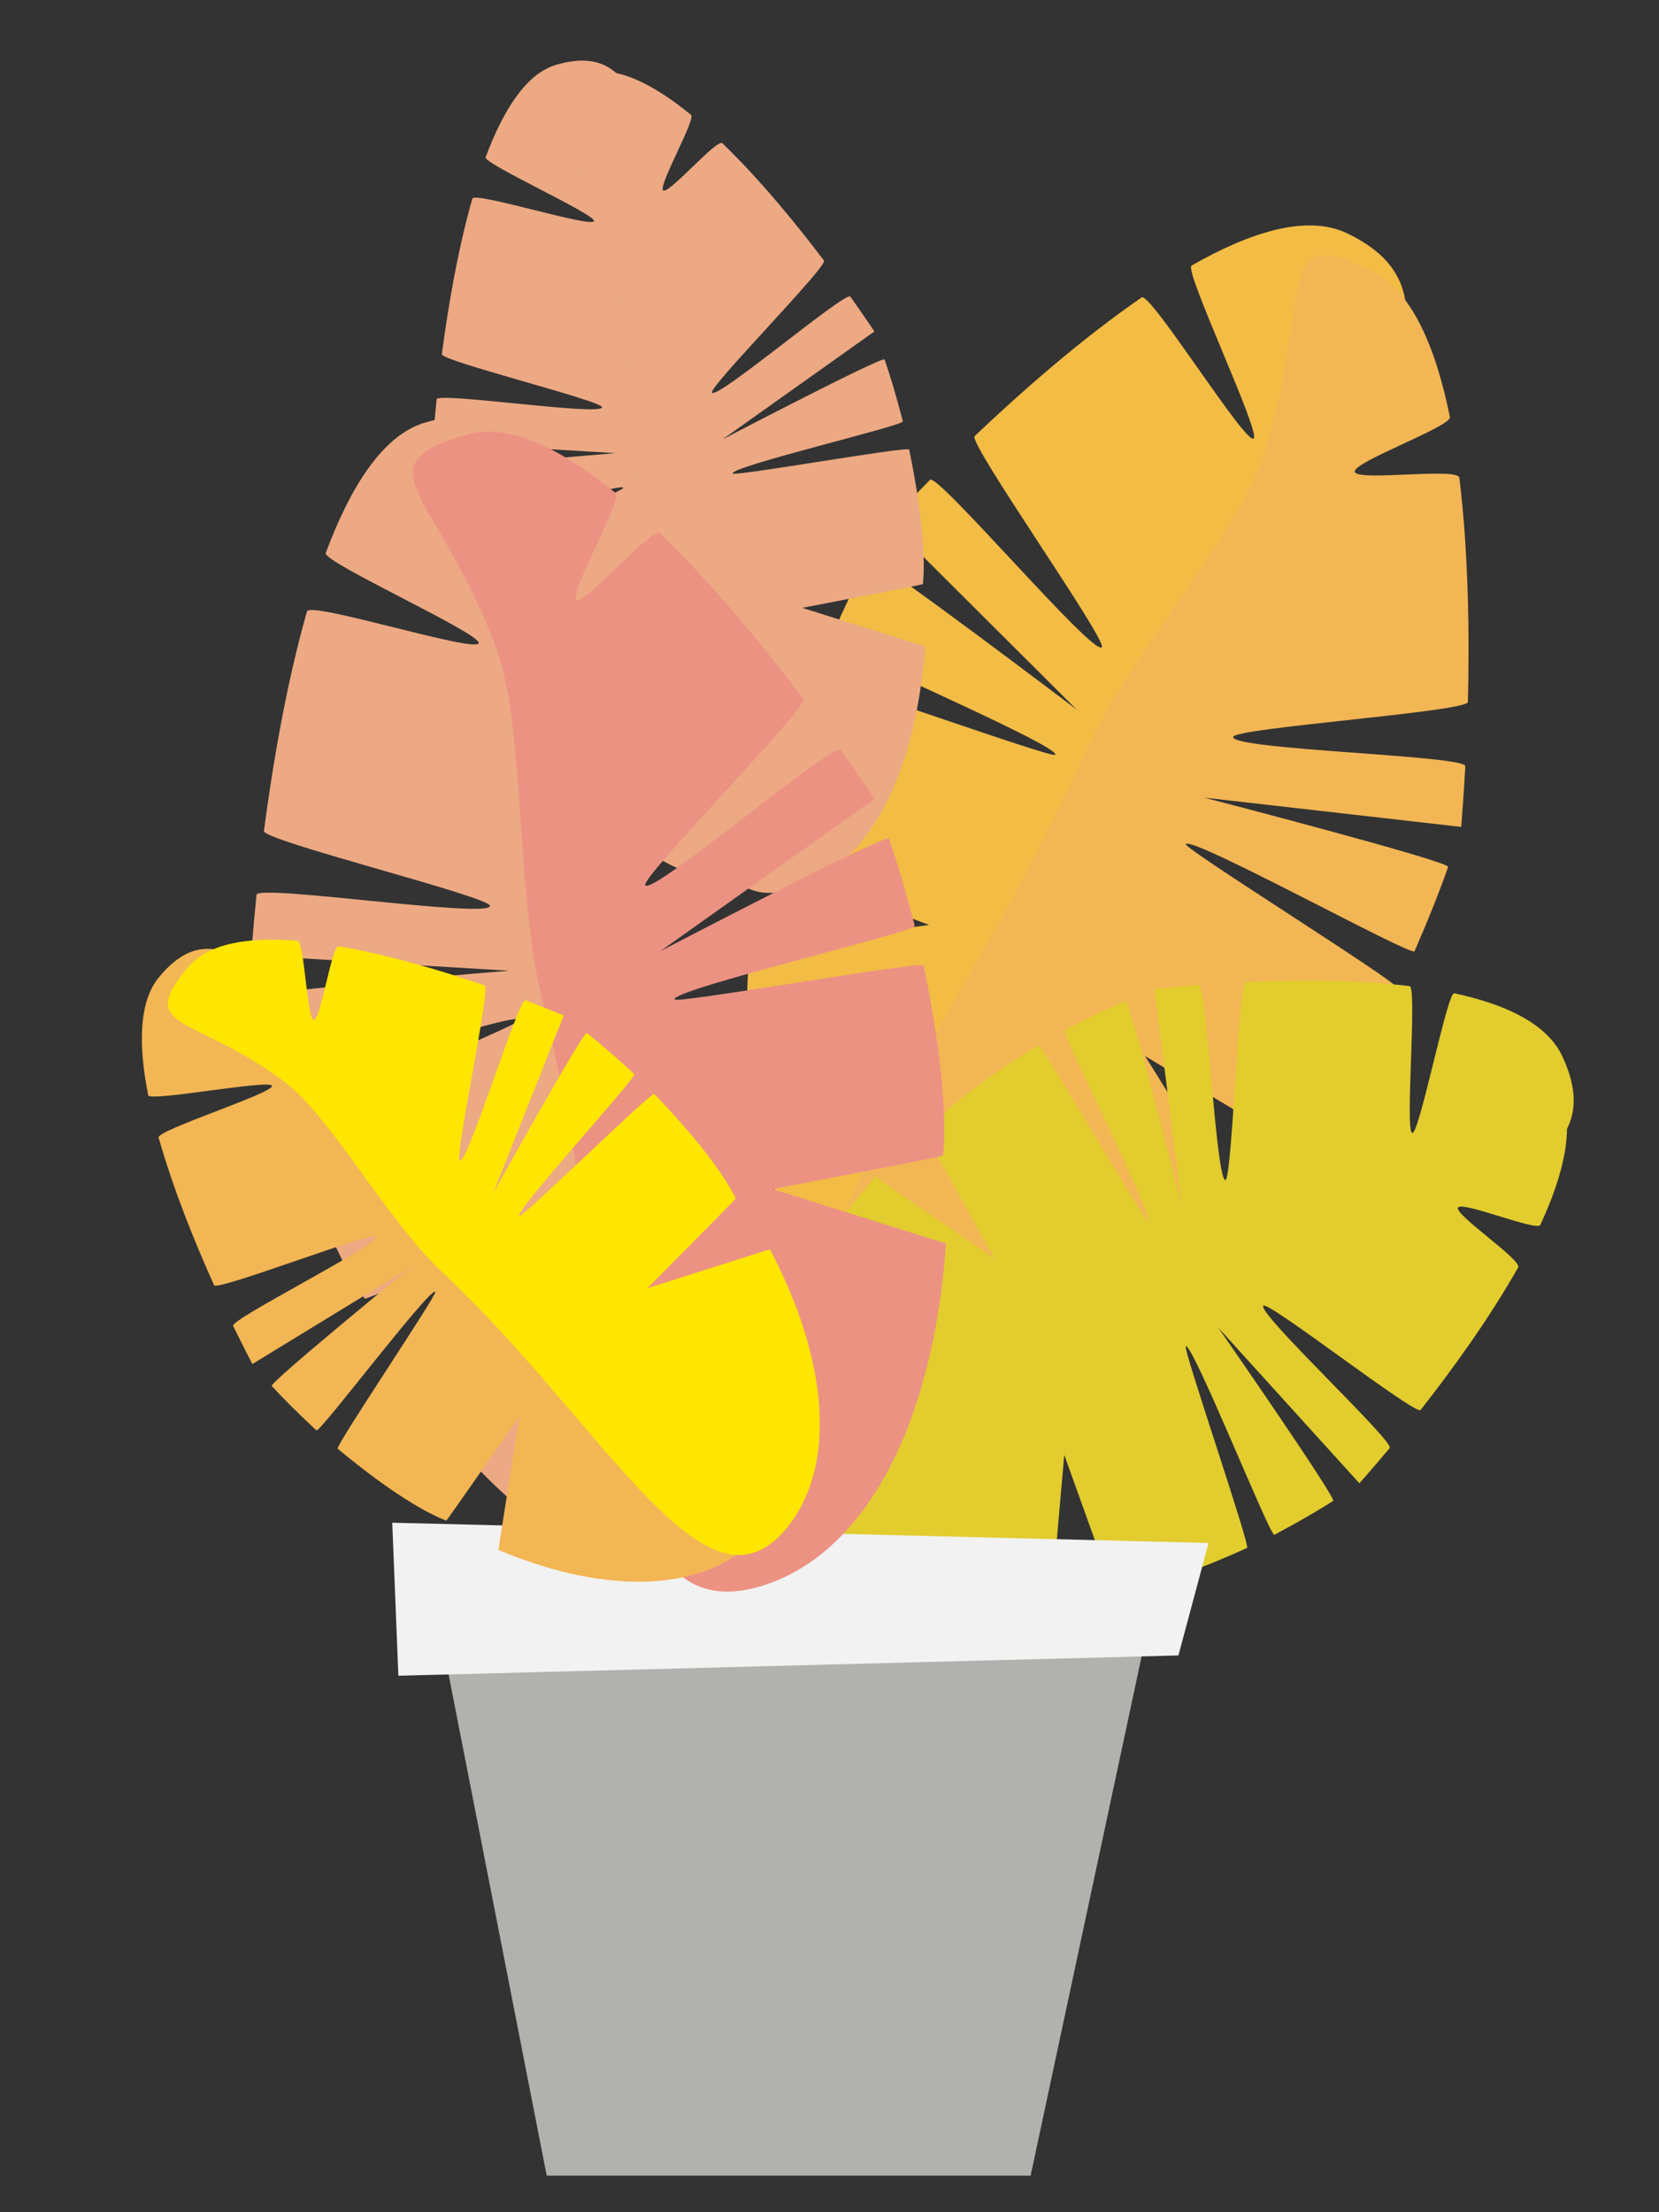
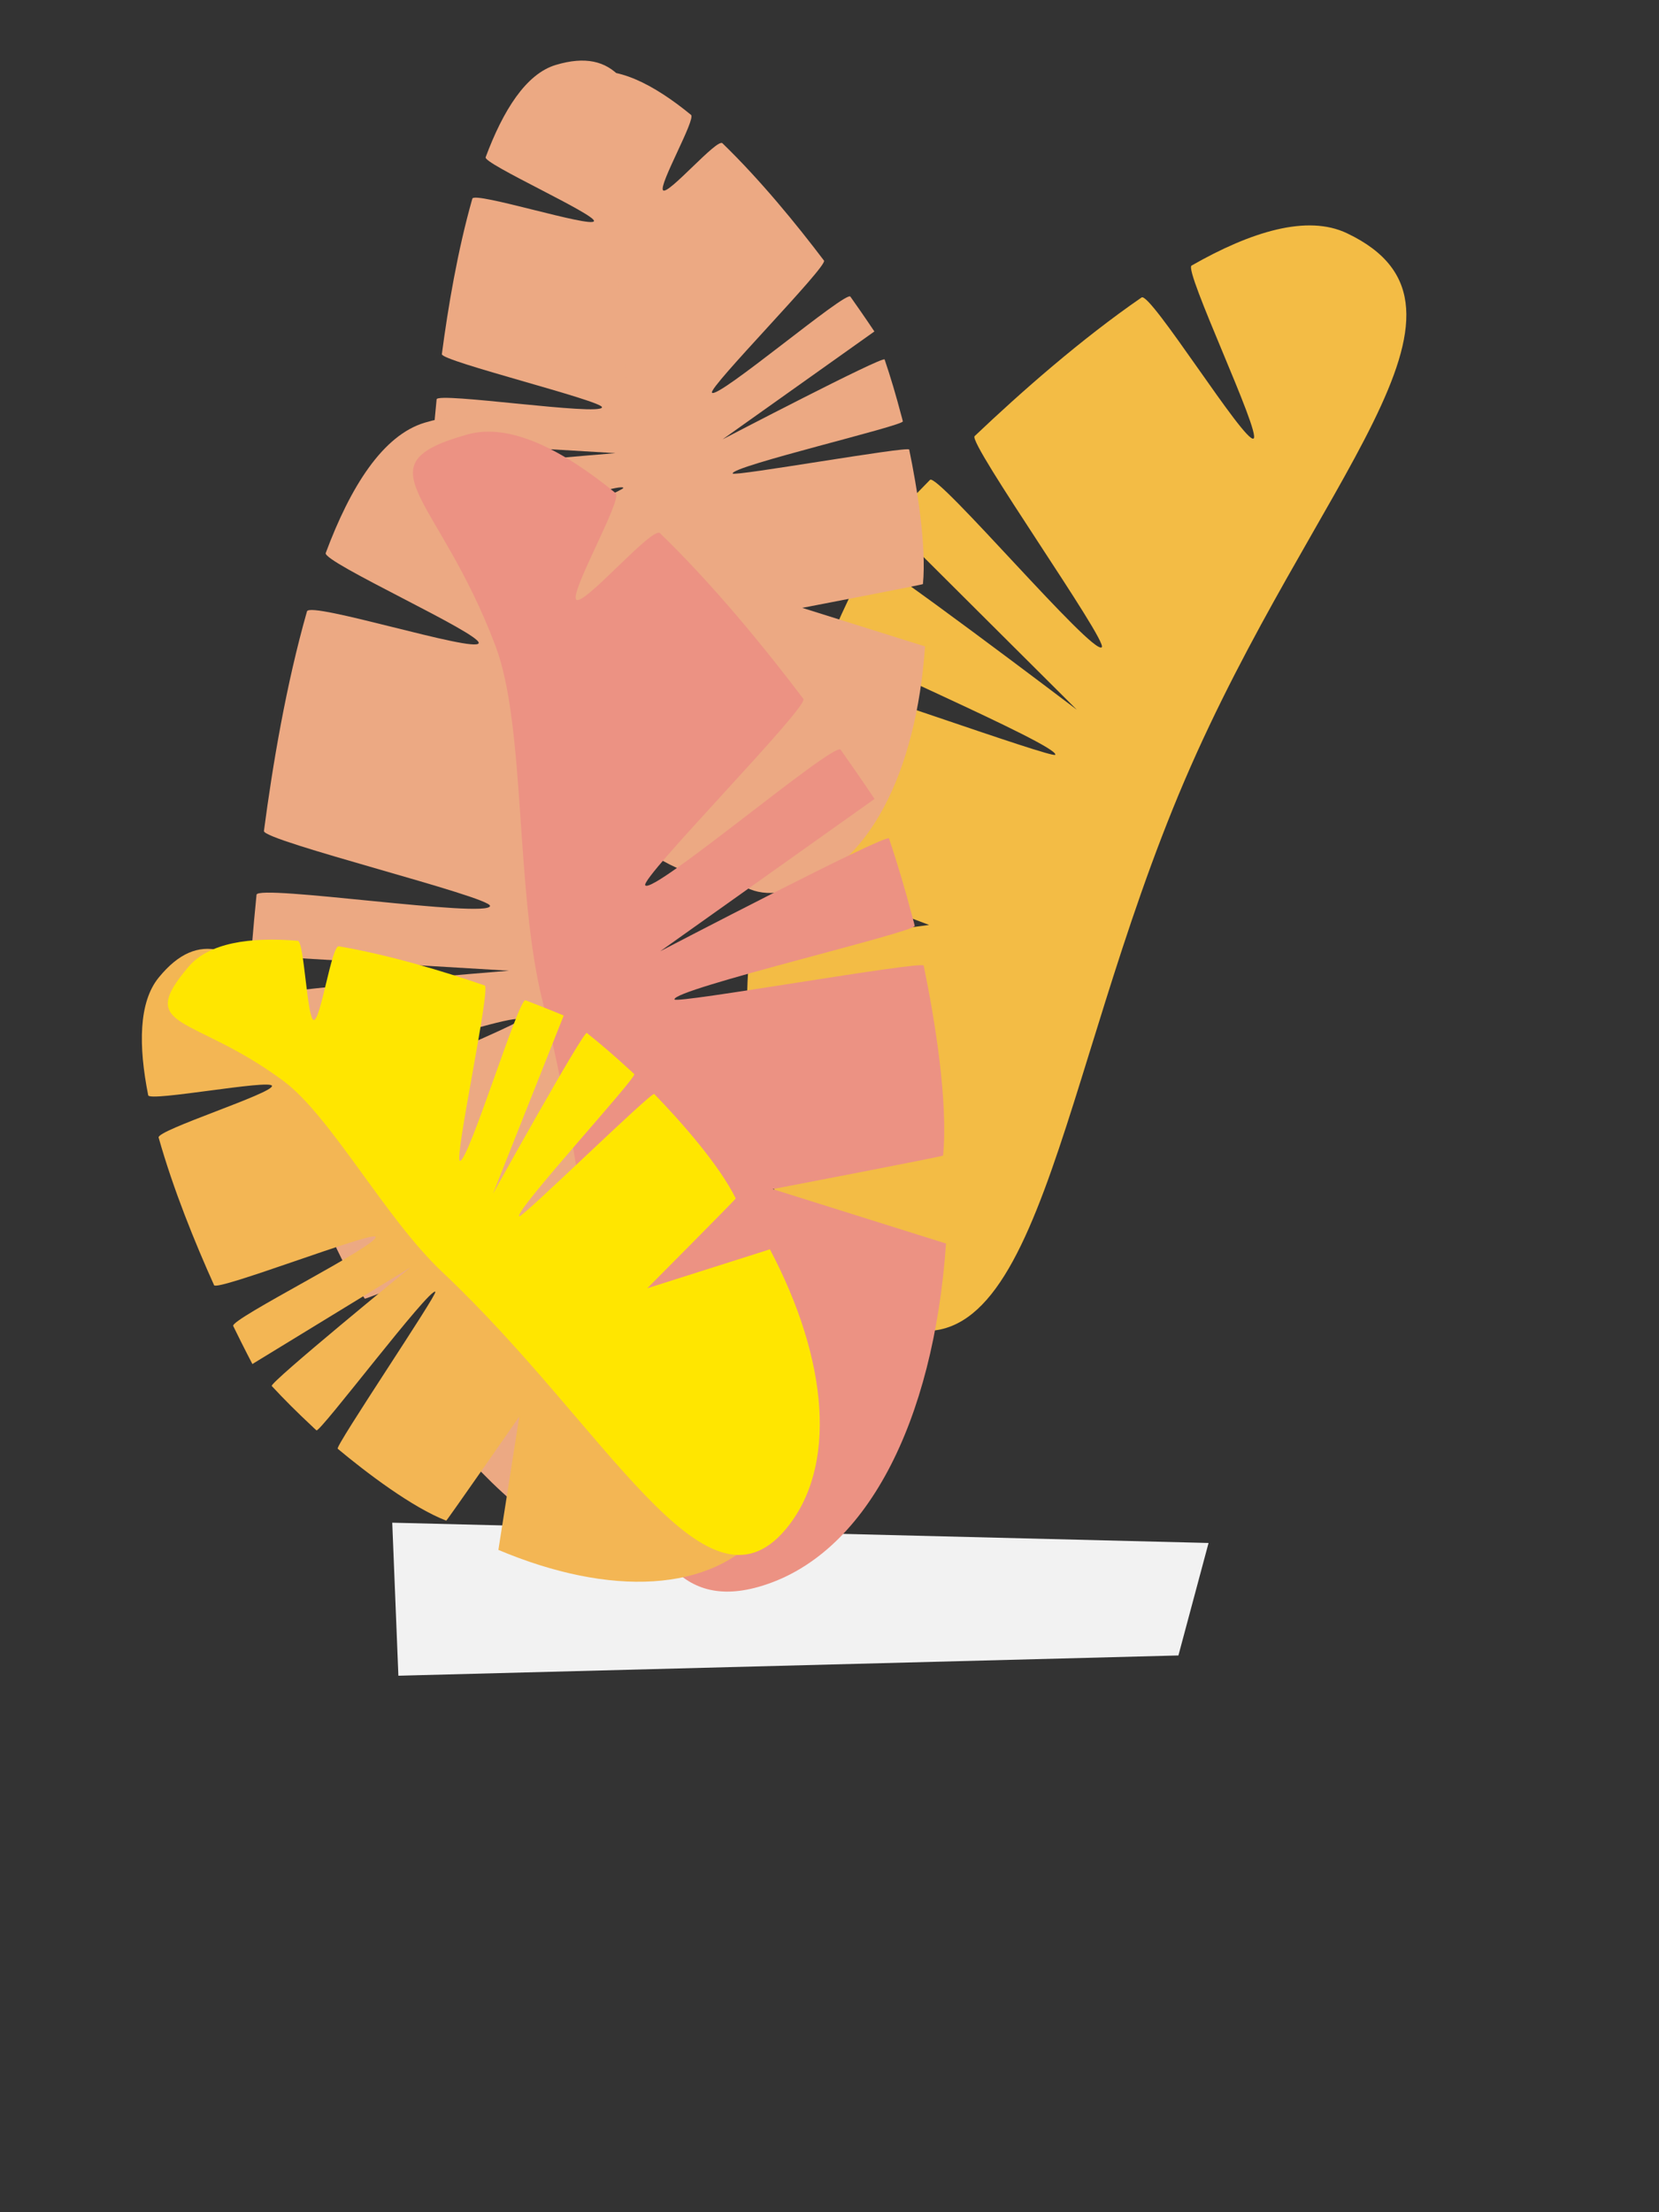
<svg xmlns="http://www.w3.org/2000/svg" width="100%" height="100%" viewBox="0 0 600 800" version="1.1" xml:space="preserve" style="fill-rule:evenodd;clip-rule:evenodd;stroke-linejoin:round;stroke-miterlimit:2;">
  <rect x="0" y="0" width="600" height="800" fill="#333333" stroke="none" />
  <g transform="matrix(4.824,0,0,5.091,-5853.94,-9753.03)">
    <g id="Ebene3">
      <g>
        <g>
          <g transform="matrix(1.327,1.118,-1.118,1.327,1864.89,-2096.03)">
            <path d="M1257.67,2013.11C1257.67,2013.11 1250.66,2015.72 1250.64,2015.69C1249.32,2013.91 1248.09,2010.69 1247.39,2008.58C1247.32,2008.37 1257.41,2004.46 1257.35,2004.27C1257.22,2003.86 1246.96,2007.23 1246.89,2006.98C1246.85,2006.85 1246.82,2006.73 1246.79,2006.61C1246.49,2005.51 1246.23,2004.42 1246.02,2003.34C1245.98,2003.1 1256.87,2002.26 1256.87,2002.26L1245.73,2001.63C1245.73,2001.63 1245.8,2000.67 1245.96,1999.15C1246.01,1998.71 1255.98,2000.13 1256.05,1999.61C1256.1,1999.24 1246.23,1996.94 1246.28,1996.54C1246.65,1993.87 1247.24,1990.54 1248.14,1987.55C1248.26,1987.12 1255.42,1989.26 1255.56,1988.85C1255.69,1988.47 1248.81,1985.53 1248.95,1985.16C1250.02,1982.44 1251.42,1980.33 1253.24,1979.82C1260.41,1977.79 1258.64,1988.51 1262.3,2001.47C1265.97,2014.43 1273.69,2024.76 1266.52,2026.79C1261.88,2028.1 1256.55,2024.84 1252.37,2018.85L1257.67,2013.11Z" style="fill:rgb(243,188,69);" />
            <g transform="matrix(-0.86,0.511,0.511,0.86,1321.16,-362.742)">
-               <path d="M1257.67,2013.11C1257.67,2013.11 1250.66,2015.72 1250.64,2015.69C1249.32,2013.91 1248.09,2010.69 1247.39,2008.58C1247.32,2008.37 1257.41,2004.46 1257.35,2004.27C1257.22,2003.86 1246.96,2007.23 1246.89,2006.98C1246.85,2006.85 1246.82,2006.73 1246.79,2006.61C1246.49,2005.51 1246.23,2004.42 1246.02,2003.34C1245.98,2003.1 1256.87,2002.26 1256.87,2002.26L1245.73,2001.63C1245.73,2001.63 1245.8,2000.67 1245.96,1999.15C1246.01,1998.71 1255.98,2000.13 1256.05,1999.61C1256.1,1999.24 1246.23,1996.94 1246.28,1996.54C1246.65,1993.87 1247.24,1990.54 1248.14,1987.55C1248.26,1987.12 1252.5,1988.44 1252.64,1988.04C1252.77,1987.65 1248.81,1985.53 1248.95,1985.16C1250.02,1982.44 1251.42,1980.33 1253.24,1979.82C1257.94,1978.49 1255.55,1981.26 1256.61,1987.9C1257.17,1991.41 1261.04,1996.99 1262.3,2001.47C1265.97,2014.43 1273.69,2024.76 1266.52,2026.79C1261.88,2028.1 1256.55,2024.84 1252.37,2018.85L1257.67,2013.11Z" style="fill:rgb(243,182,84);" />
-             </g>
+               </g>
          </g>
          <g transform="matrix(0.258,1.362,-1.314,0.249,3608.8,-209.081)">
-             <path d="M1257.67,2013.11C1257.67,2013.11 1250.66,2015.72 1250.64,2015.69C1249.32,2013.91 1248.09,2010.69 1247.39,2008.58C1247.32,2008.37 1257.41,2004.46 1257.35,2004.27C1257.22,2003.86 1246.96,2007.23 1246.89,2006.98C1246.85,2006.85 1246.82,2006.73 1246.79,2006.61C1246.49,2005.51 1246.23,2004.42 1246.02,2003.34C1245.98,2003.1 1256.87,2002.26 1256.87,2002.26L1245.73,2001.63C1245.73,2001.63 1245.8,2000.67 1245.96,1999.15C1246.01,1998.71 1255.98,2000.13 1256.05,1999.61C1256.1,1999.24 1246.23,1996.94 1246.28,1996.54C1246.65,1993.87 1247.24,1990.54 1248.14,1987.55C1248.26,1987.12 1255.42,1989.26 1255.56,1988.85C1255.69,1988.47 1248.81,1985.53 1248.95,1985.16C1250.02,1982.44 1251.42,1980.33 1253.24,1979.82C1260.41,1977.79 1258.64,1988.51 1262.3,2001.47C1265.97,2014.43 1273.69,2024.76 1266.52,2026.79C1261.88,2028.1 1256.55,2024.84 1252.37,2018.85L1257.67,2013.11Z" style="fill:rgb(226,204,46);" />
            <g transform="matrix(-0.86,0.511,0.511,0.86,1321.16,-362.742)">
-               <path d="M1257.67,2013.11C1257.67,2013.11 1250.66,2015.72 1250.64,2015.69C1249.32,2013.91 1248.09,2010.69 1247.39,2008.58C1247.32,2008.37 1257.41,2004.46 1257.35,2004.27C1257.22,2003.86 1246.96,2007.23 1246.89,2006.98C1246.85,2006.85 1246.82,2006.73 1246.79,2006.61C1246.49,2005.51 1246.23,2004.42 1246.02,2003.34C1245.98,2003.1 1256.87,2002.26 1256.87,2002.26L1245.73,2001.63C1245.73,2001.63 1245.8,2000.67 1245.96,1999.15C1246.01,1998.71 1255.98,2000.13 1256.05,1999.61C1256.1,1999.24 1246.23,1996.94 1246.28,1996.54C1246.65,1993.87 1247.24,1990.54 1248.14,1987.55C1248.26,1987.12 1252.5,1988.44 1252.64,1988.04C1252.77,1987.65 1248.81,1985.53 1248.95,1985.16C1250.02,1982.44 1251.42,1980.33 1253.24,1979.82C1257.94,1978.49 1255.55,1981.26 1256.61,1987.9C1257.17,1991.41 1261.04,1996.99 1262.3,2001.47C1265.97,2014.43 1273.69,2024.76 1266.52,2026.79C1261.88,2028.1 1256.55,2024.84 1252.37,2018.85L1257.67,2013.11Z" style="fill:rgb(226,204,46);" />
-             </g>
+               </g>
          </g>
          <g transform="matrix(1.229,4.44089e-16,-4.44089e-16,1.229,-285.048,-512.85)">
            <path d="M1257.67,2013.11C1257.67,2013.11 1250.66,2015.72 1250.64,2015.69C1249.32,2013.91 1248.09,2010.69 1247.39,2008.58C1247.32,2008.37 1257.41,2004.46 1257.35,2004.27C1257.22,2003.86 1246.96,2007.23 1246.89,2006.98C1246.85,2006.85 1246.82,2006.73 1246.79,2006.61C1246.49,2005.51 1246.23,2004.42 1246.02,2003.34C1245.98,2003.1 1256.87,2002.26 1256.87,2002.26L1245.73,2001.63C1245.73,2001.63 1245.8,2000.67 1245.96,1999.15C1246.01,1998.71 1255.98,2000.13 1256.05,1999.61C1256.1,1999.24 1246.23,1996.94 1246.28,1996.54C1246.65,1993.87 1247.24,1990.54 1248.14,1987.55C1248.26,1987.12 1255.42,1989.26 1255.56,1988.85C1255.69,1988.47 1248.81,1985.53 1248.95,1985.16C1250.02,1982.44 1251.42,1980.33 1253.24,1979.82C1260.41,1977.79 1258.64,1988.51 1262.3,2001.47C1265.97,2014.43 1273.69,2024.76 1266.52,2026.79C1261.88,2028.1 1256.55,2024.84 1252.37,2018.85L1257.67,2013.11Z" style="fill:rgb(236,169,131);" />
            <g transform="matrix(-0.86,0.511,0.511,0.86,1321.16,-362.742)">
              <path d="M1257.67,2013.11C1257.67,2013.11 1250.66,2015.72 1250.64,2015.69C1249.32,2013.91 1248.09,2010.69 1247.39,2008.58C1247.32,2008.37 1257.41,2004.46 1257.35,2004.27C1257.22,2003.86 1246.96,2007.23 1246.89,2006.98C1246.85,2006.85 1246.82,2006.73 1246.79,2006.61C1246.49,2005.51 1246.23,2004.42 1246.02,2003.34C1245.98,2003.1 1256.87,2002.26 1256.87,2002.26L1245.73,2001.63C1245.73,2001.63 1245.8,2000.67 1245.96,1999.15C1246.01,1998.71 1255.98,2000.13 1256.05,1999.61C1256.1,1999.24 1246.23,1996.94 1246.28,1996.54C1246.65,1993.87 1247.24,1990.54 1248.14,1987.55C1248.26,1987.12 1252.5,1988.44 1252.64,1988.04C1252.77,1987.65 1248.81,1985.53 1248.95,1985.16C1250.02,1982.44 1251.42,1980.33 1253.24,1979.82C1257.94,1978.49 1255.55,1981.26 1256.61,1987.9C1257.17,1991.41 1261.04,1996.99 1262.3,2001.47C1265.97,2014.43 1273.69,2024.76 1266.52,2026.79C1261.88,2028.1 1256.55,2024.84 1252.37,2018.85L1257.67,2013.11Z" style="fill:rgb(236,169,131);" />
            </g>
          </g>
          <g transform="matrix(1,0,0,1,-10.338,-4.221)">
            <g transform="matrix(1,0,0,1,-47.821,13.292)">
-               <path d="M1348.93,2061.21L1312.65,2061.21L1304.52,2021.86L1358,2021.01L1348.93,2061.21Z" style="fill:rgb(177,177,173);" />
-             </g>
+               </g>
            <g transform="matrix(1,0,0,1,-47.821,13.292)">
              <path d="M1301.53,2025.7L1360.01,2024.26L1362.27,2016.27L1301.07,2014.83L1301.53,2025.7Z" style="fill:rgb(242,242,242);" />
            </g>
          </g>
          <g transform="matrix(1.735,0,0,1.735,-929.005,-1489.23)">
            <path d="M1257.67,2013.11C1257.67,2013.11 1250.66,2015.72 1250.64,2015.69C1249.32,2013.91 1248.09,2010.69 1247.39,2008.58C1247.32,2008.37 1257.41,2004.46 1257.35,2004.27C1257.22,2003.86 1246.96,2007.23 1246.89,2006.98C1246.85,2006.85 1246.82,2006.73 1246.79,2006.61C1246.49,2005.51 1246.23,2004.42 1246.02,2003.34C1245.98,2003.1 1256.87,2002.26 1256.87,2002.26L1245.73,2001.63C1245.73,2001.63 1245.8,2000.67 1245.96,1999.15C1246.01,1998.71 1255.98,2000.13 1256.05,1999.61C1256.1,1999.24 1246.23,1996.94 1246.28,1996.54C1246.65,1993.87 1247.24,1990.54 1248.14,1987.55C1248.26,1987.12 1255.42,1989.26 1255.56,1988.85C1255.69,1988.47 1248.81,1985.53 1248.95,1985.16C1250.02,1982.44 1251.42,1980.33 1253.24,1979.82C1260.41,1977.79 1258.64,1988.51 1262.3,2001.47C1265.97,2014.43 1273.69,2024.76 1266.52,2026.79C1261.88,2028.1 1256.55,2024.84 1252.37,2018.85L1257.67,2013.11Z" style="fill:rgb(236,169,131);" />
            <g transform="matrix(-0.86,0.511,0.511,0.86,1321.16,-362.742)">
              <path d="M1257.67,2013.11C1257.67,2013.11 1250.66,2015.72 1250.64,2015.69C1249.32,2013.91 1248.09,2010.69 1247.39,2008.58C1247.32,2008.37 1257.41,2004.46 1257.35,2004.27C1257.22,2003.86 1246.96,2007.23 1246.89,2006.98C1246.85,2006.85 1246.82,2006.73 1246.79,2006.61C1246.49,2005.51 1246.23,2004.42 1246.02,2003.34C1245.98,2003.1 1256.87,2002.26 1256.87,2002.26L1245.73,2001.63C1245.73,2001.63 1245.8,2000.67 1245.96,1999.15C1246.01,1998.71 1255.98,2000.13 1256.05,1999.61C1256.1,1999.24 1246.23,1996.94 1246.28,1996.54C1246.65,1993.87 1247.24,1990.54 1248.14,1987.55C1248.26,1987.12 1252.5,1988.44 1252.64,1988.04C1252.77,1987.65 1248.81,1985.53 1248.95,1985.16C1250.02,1982.44 1251.42,1980.33 1253.24,1979.82C1257.94,1978.49 1255.55,1981.26 1256.61,1987.9C1257.17,1991.41 1261.04,1996.99 1262.3,2001.47C1265.97,2014.43 1273.69,2024.76 1266.52,2026.79C1261.88,2028.1 1256.55,2024.84 1252.37,2018.85L1257.67,2013.11Z" style="fill:rgb(236,146,131);" />
            </g>
          </g>
          <g transform="matrix(1.027,-0.675,0.675,1.027,-1398.04,797.824)">
            <path d="M1257.67,2013.11C1257.67,2013.11 1250.66,2015.72 1250.64,2015.69C1249.32,2013.91 1248.09,2010.69 1247.39,2008.58C1247.32,2008.37 1257.41,2004.46 1257.35,2004.27C1257.22,2003.86 1246.96,2007.23 1246.89,2006.98C1246.85,2006.85 1246.82,2006.73 1246.79,2006.61C1246.49,2005.51 1246.23,2004.42 1246.02,2003.34C1245.98,2003.1 1256.87,2002.26 1256.87,2002.26L1245.73,2001.63C1245.73,2001.63 1245.8,2000.67 1245.96,1999.15C1246.01,1998.71 1255.98,2000.13 1256.05,1999.61C1256.1,1999.24 1246.23,1996.94 1246.28,1996.54C1246.65,1993.87 1247.24,1990.54 1248.14,1987.55C1248.26,1987.12 1255.42,1989.26 1255.56,1988.85C1255.69,1988.47 1248.81,1985.53 1248.95,1985.16C1250.02,1982.44 1251.42,1980.33 1253.24,1979.82C1260.41,1977.79 1258.64,1988.51 1262.3,2001.47C1265.97,2014.43 1273.69,2024.76 1266.52,2026.79C1261.88,2028.1 1256.55,2024.84 1252.37,2018.85L1257.67,2013.11Z" style="fill:rgb(243,182,84);" />
            <g transform="matrix(-0.86,0.511,0.511,0.86,1321.16,-362.742)">
              <path d="M1257.67,2013.11C1257.67,2013.11 1250.66,2015.72 1250.64,2015.69C1249.32,2013.91 1248.09,2010.69 1247.39,2008.58C1247.32,2008.37 1257.41,2004.46 1257.35,2004.27C1257.22,2003.86 1246.96,2007.23 1246.89,2006.98C1246.85,2006.85 1246.82,2006.73 1246.79,2006.61C1246.49,2005.51 1246.23,2004.42 1246.02,2003.34C1245.98,2003.1 1256.87,2002.26 1256.87,2002.26L1245.73,2001.63C1245.73,2001.63 1245.8,2000.67 1245.96,1999.15C1246.01,1998.71 1255.98,2000.13 1256.05,1999.61C1256.1,1999.24 1246.23,1996.94 1246.28,1996.54C1246.65,1993.87 1247.24,1990.54 1248.14,1987.55C1248.26,1987.12 1252.5,1988.44 1252.64,1988.04C1252.77,1987.65 1248.81,1985.53 1248.95,1985.16C1250.02,1982.44 1251.42,1980.33 1253.24,1979.82C1257.94,1978.49 1255.55,1981.26 1256.61,1987.9C1257.17,1991.41 1261.04,1996.99 1262.3,2001.47C1265.97,2014.43 1273.69,2024.76 1266.52,2026.79C1261.88,2028.1 1256.55,2024.84 1252.37,2018.85L1257.67,2013.11Z" style="fill:rgb(255,230,0);" />
            </g>
          </g>
        </g>
      </g>
    </g>
  </g>
  <g id="Ebene2">
    </g>
</svg>